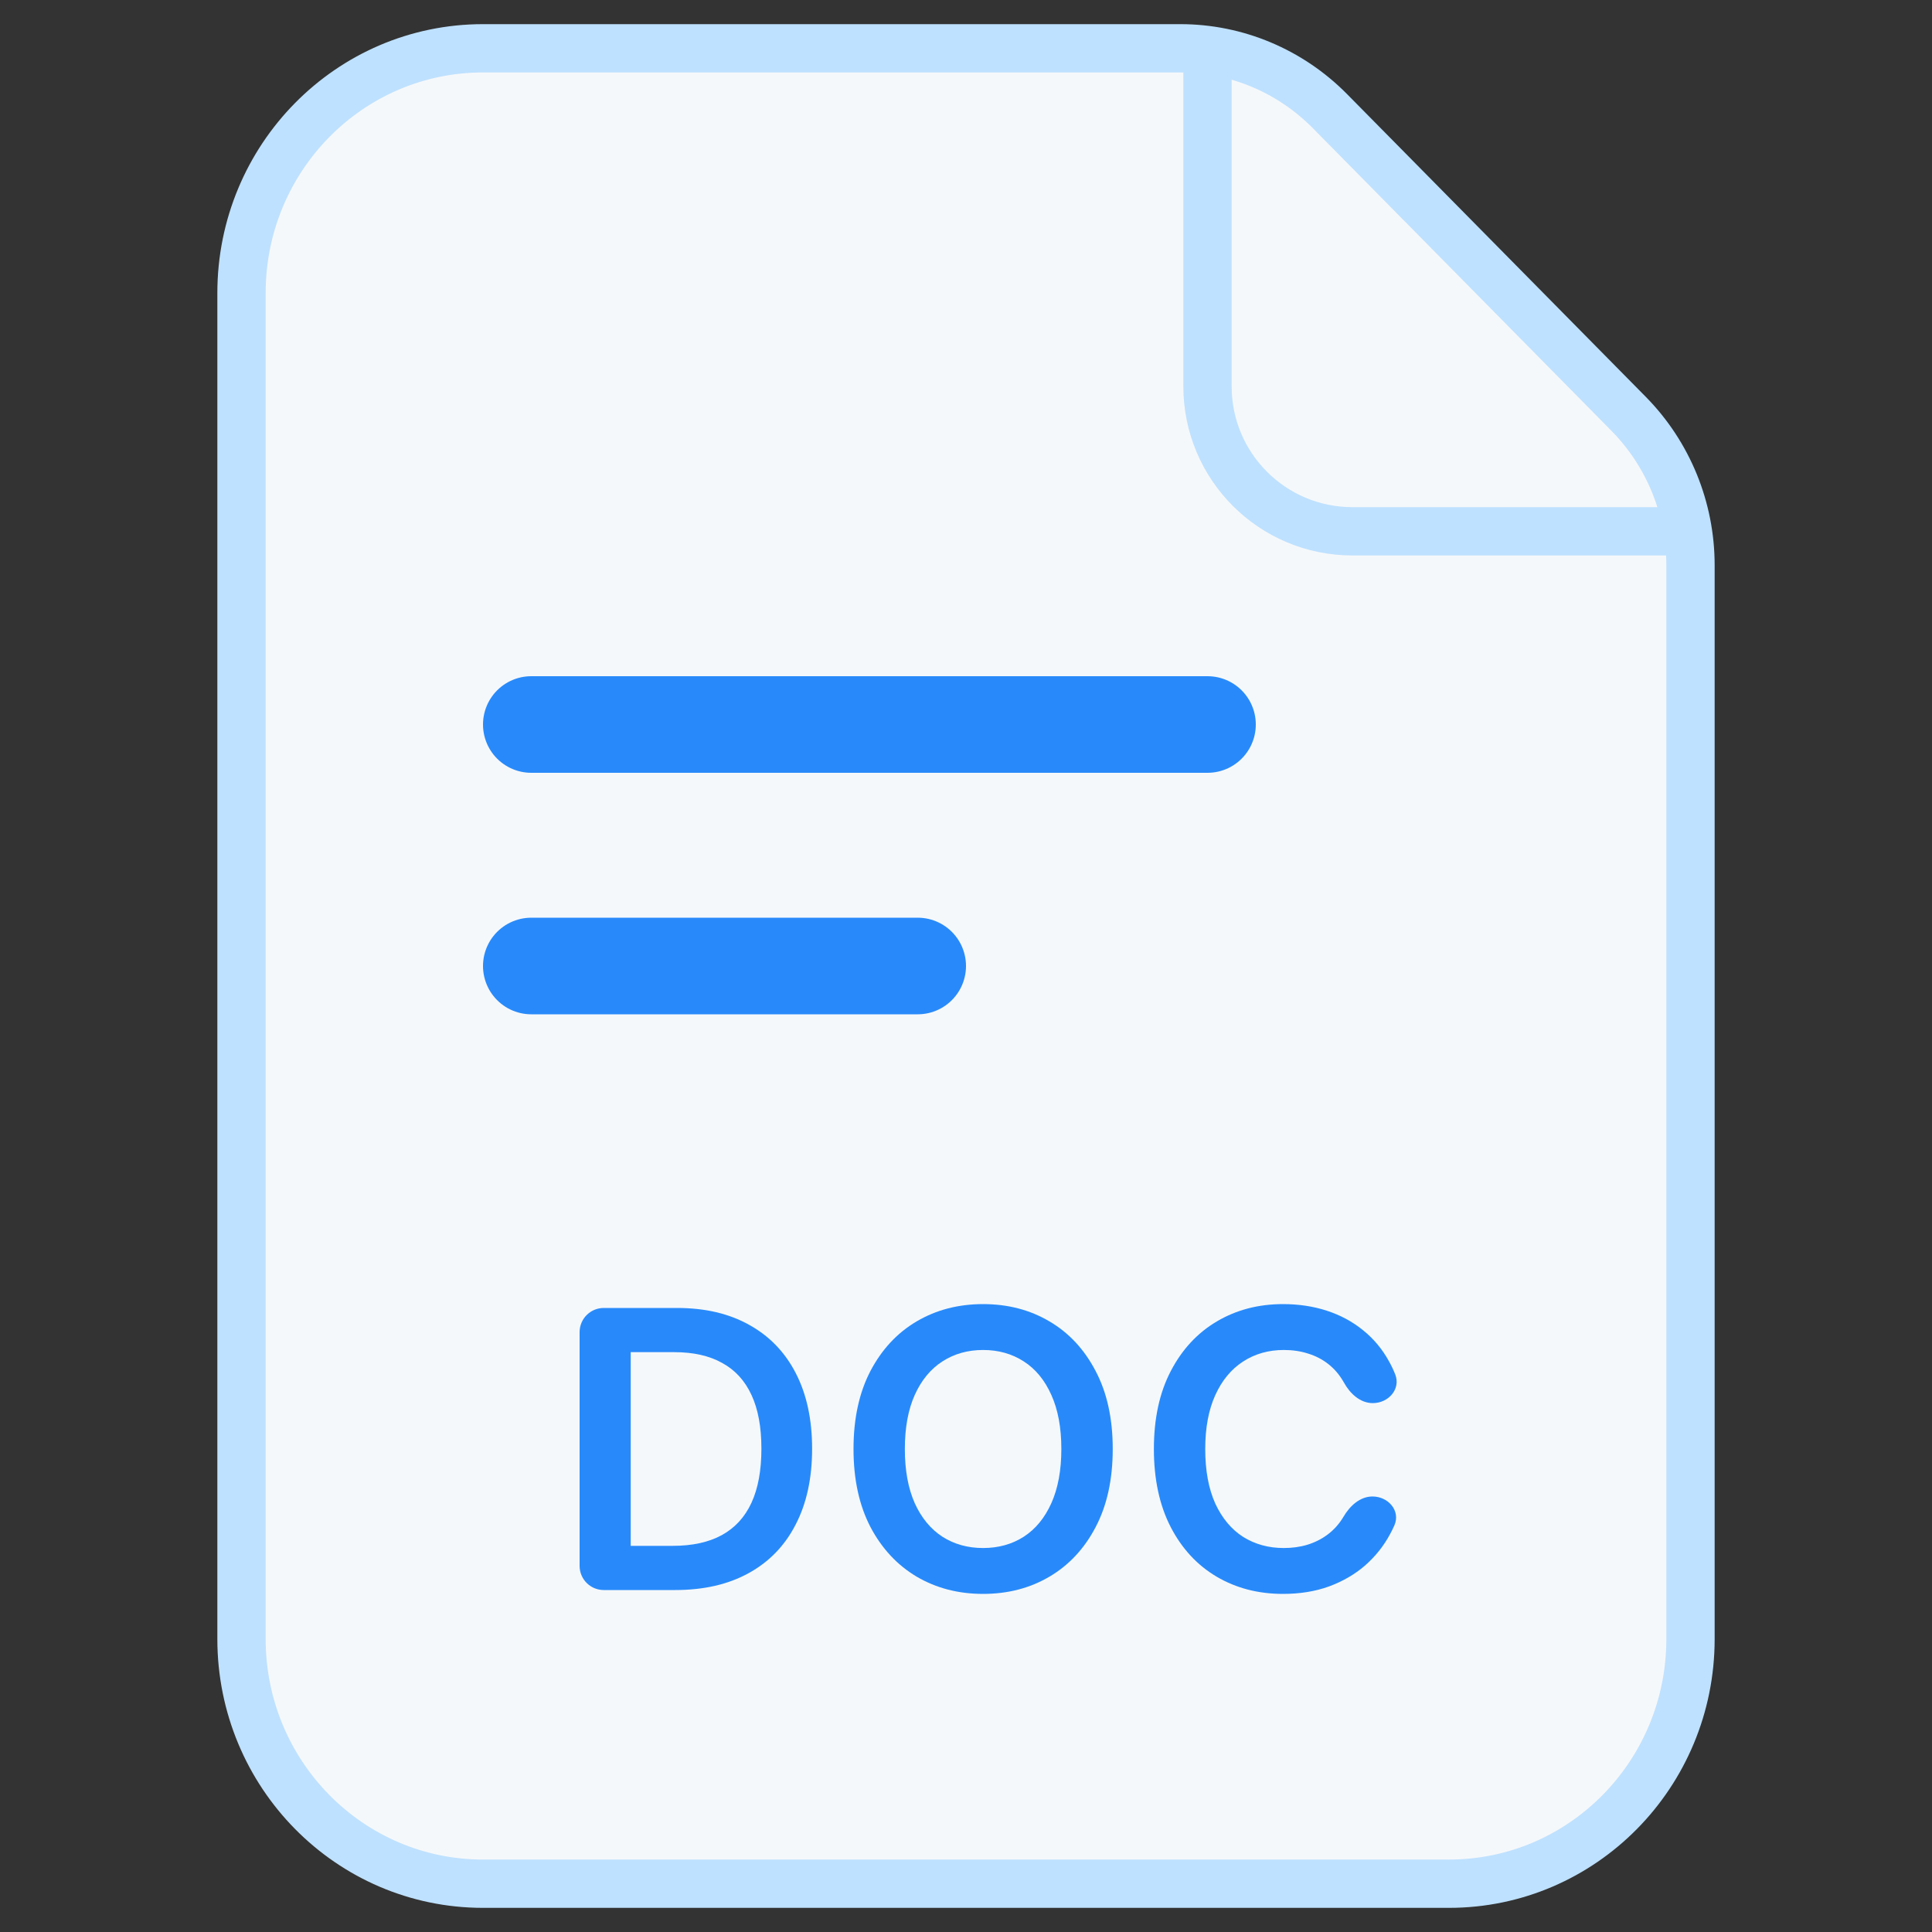
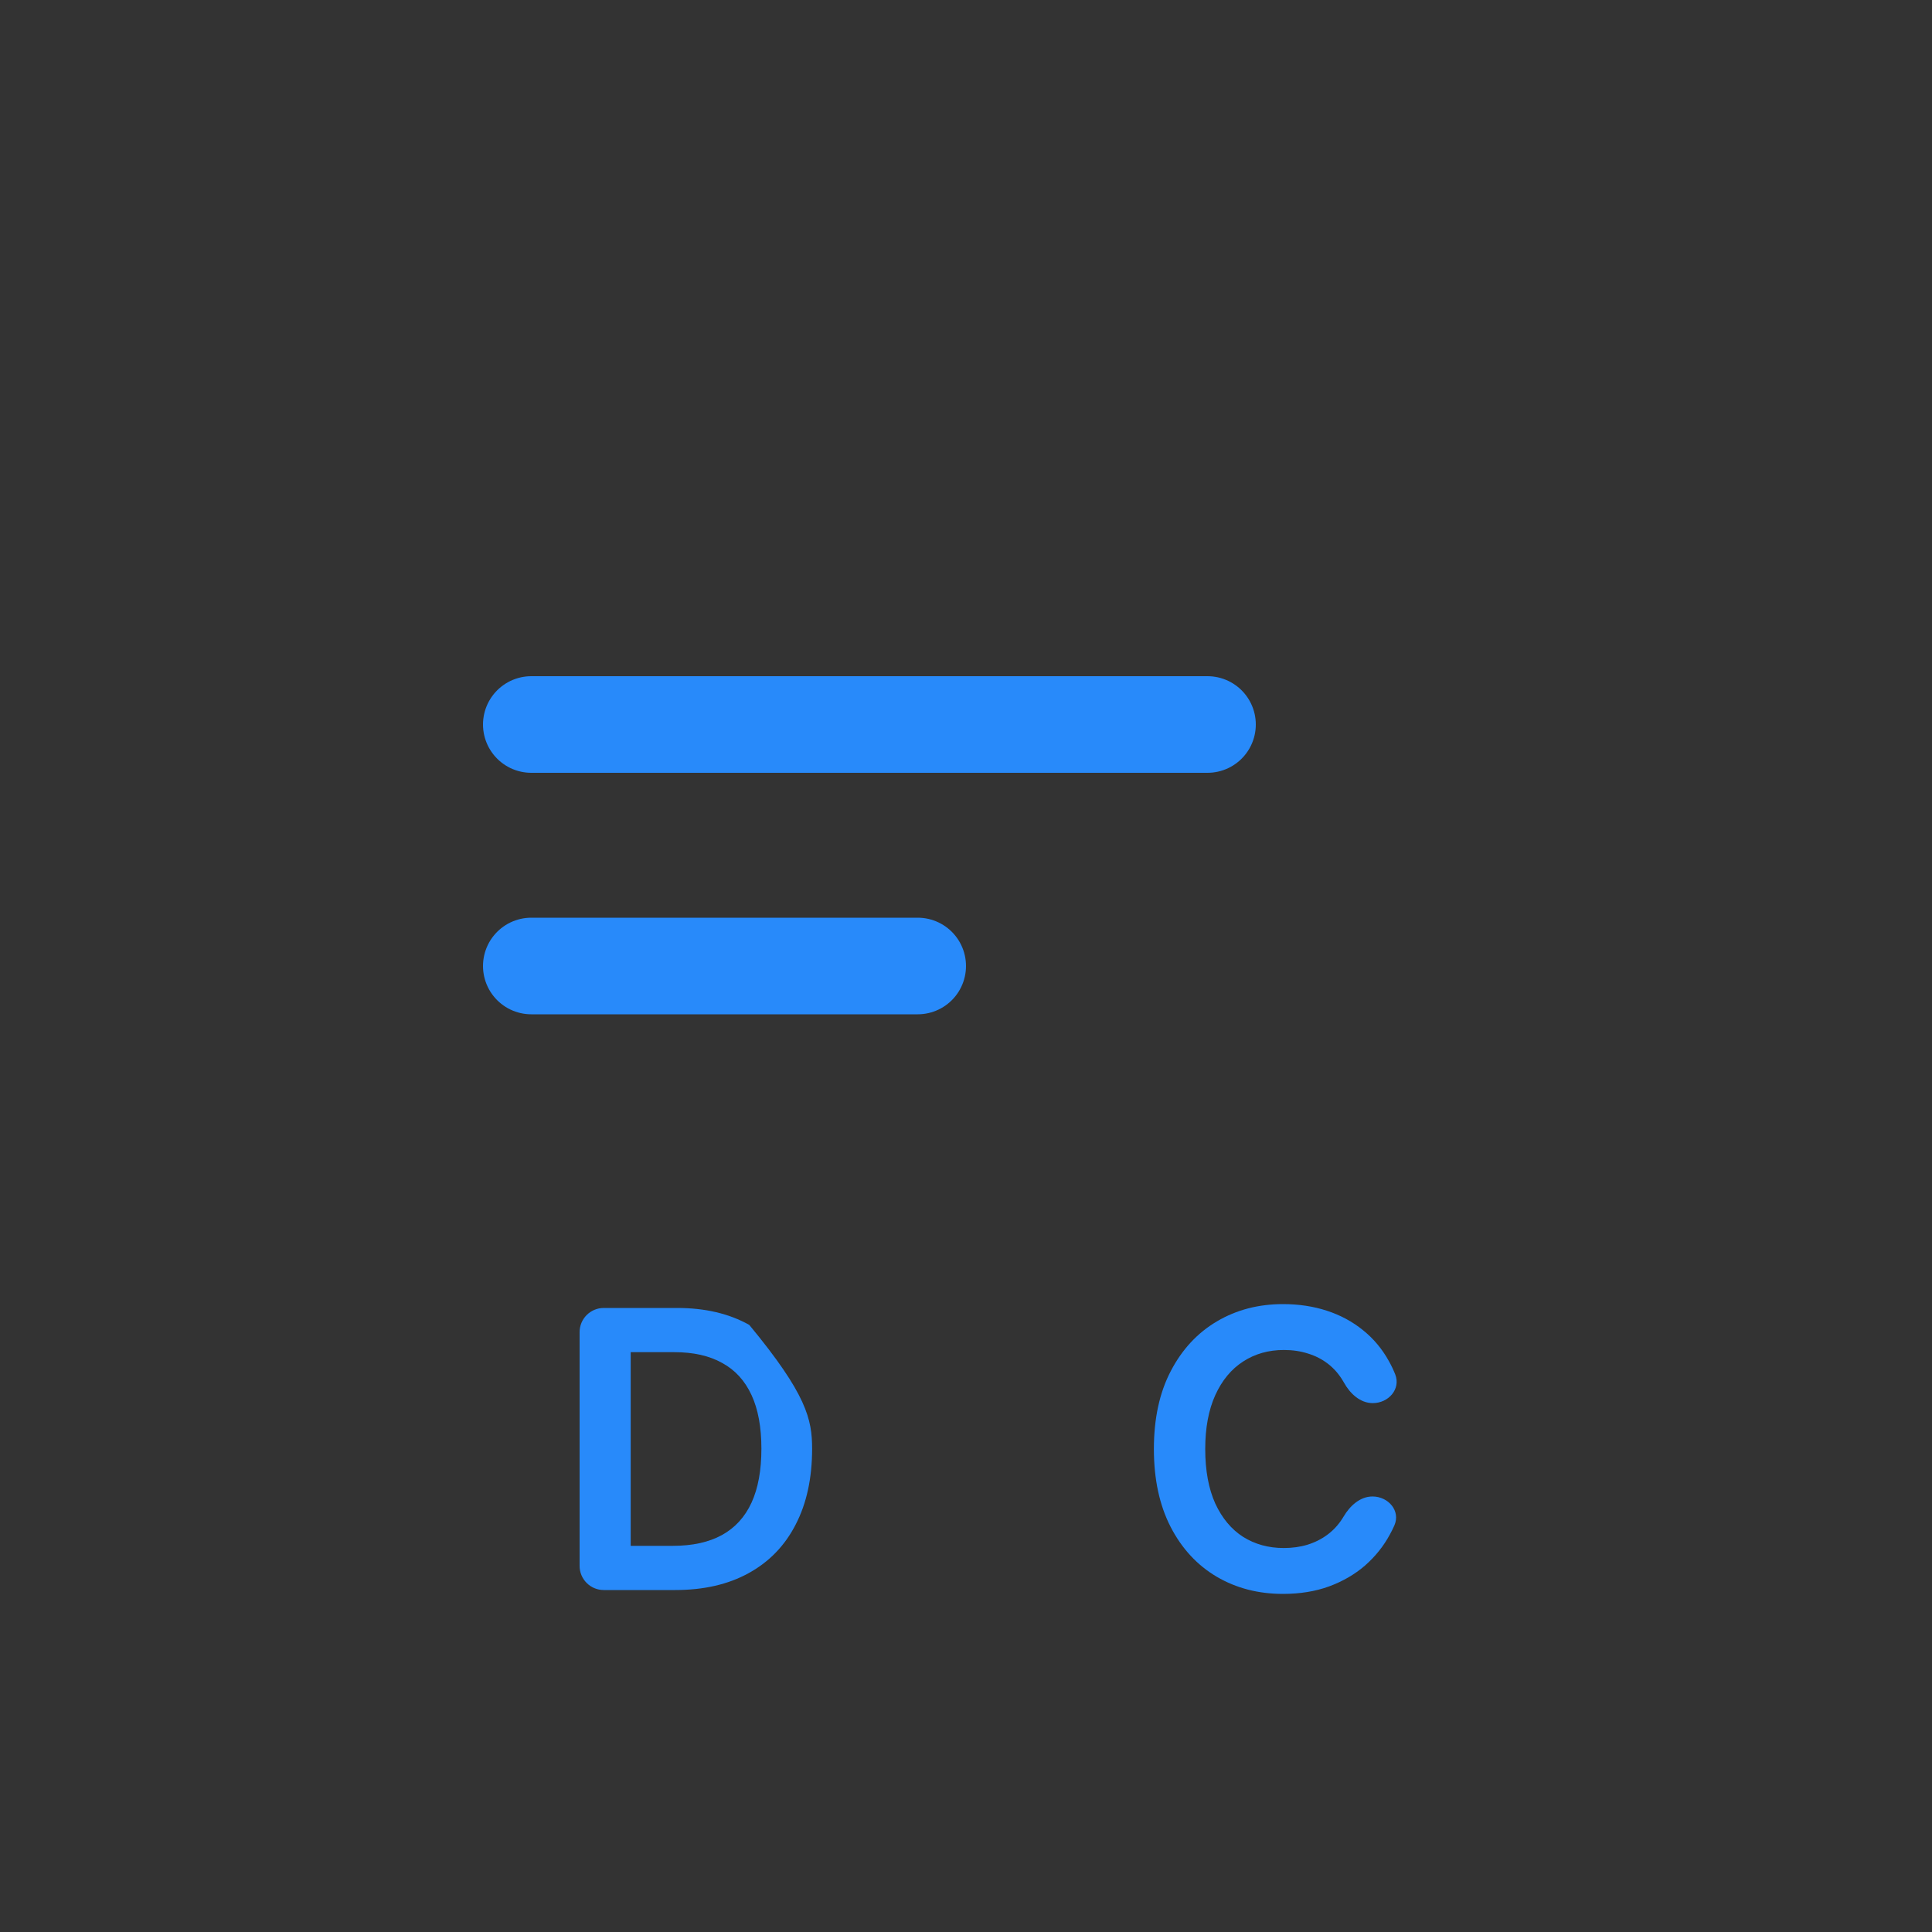
<svg xmlns="http://www.w3.org/2000/svg" width="40" height="40" viewBox="0 0 40 40" fill="none">
  <rect x="0" y="0" width="40" height="40" fill="#333333" stroke="none" />
-   <path d="M24.438 1H10C7.239 1 5 3.268 5 6.067V33.933C5 36.732 7.239 39 10 39H30C32.761 39 35 36.732 35 33.933V11.703C35 10.527 34.539 9.4 33.719 8.568L27.532 2.298C26.711 1.467 25.598 1 24.438 1Z" fill="#F5F8FA" stroke="#BEE1FF" stroke-linecap="round" stroke-linejoin="round" />
-   <path d="M13.979 32.92H12.5C12.224 32.92 12 32.696 12 32.42V27.58C12 27.304 12.224 27.08 12.5 27.08H14.019C14.599 27.08 15.097 27.197 15.513 27.431C15.932 27.663 16.253 27.996 16.477 28.432C16.701 28.867 16.814 29.388 16.814 29.994C16.814 30.603 16.701 31.125 16.474 31.563C16.25 32 15.926 32.336 15.502 32.569C15.08 32.803 14.572 32.92 13.979 32.92ZM13.058 32.005H13.928C14.335 32.005 14.674 31.931 14.946 31.782C15.218 31.632 15.422 31.409 15.559 31.112C15.696 30.814 15.764 30.441 15.764 29.994C15.764 29.547 15.696 29.177 15.559 28.882C15.422 28.586 15.22 28.364 14.951 28.218C14.685 28.069 14.355 27.995 13.959 27.995H13.058V32.005Z" fill="#288AFA" />
-   <path d="M23.038 30C23.038 30.629 22.92 31.168 22.684 31.617C22.45 32.064 22.131 32.406 21.726 32.644C21.323 32.881 20.866 33 20.354 33C19.843 33 19.384 32.881 18.98 32.644C18.576 32.404 18.257 32.061 18.021 31.614C17.788 31.165 17.671 30.627 17.671 30C17.671 29.371 17.788 28.833 18.021 28.386C18.257 27.937 18.576 27.594 18.98 27.357C19.384 27.119 19.843 27 20.354 27C20.866 27 21.323 27.119 21.726 27.357C22.131 27.594 22.45 27.937 22.684 28.386C22.92 28.833 23.038 29.371 23.038 30ZM21.974 30C21.974 29.557 21.904 29.183 21.766 28.879C21.629 28.573 21.439 28.342 21.195 28.186C20.952 28.029 20.672 27.95 20.354 27.95C20.037 27.95 19.756 28.029 19.513 28.186C19.27 28.342 19.078 28.573 18.94 28.879C18.803 29.183 18.734 29.557 18.734 30C18.734 30.443 18.803 30.817 18.94 31.124C19.078 31.428 19.27 31.659 19.513 31.817C19.756 31.972 20.037 32.05 20.354 32.05C20.672 32.05 20.952 31.972 21.195 31.817C21.439 31.659 21.629 31.428 21.766 31.124C21.904 30.817 21.974 30.443 21.974 30Z" fill="#288AFA" />
+   <path d="M13.979 32.92H12.5C12.224 32.92 12 32.696 12 32.42V27.58C12 27.304 12.224 27.08 12.5 27.08H14.019C14.599 27.08 15.097 27.197 15.513 27.431C16.701 28.867 16.814 29.388 16.814 29.994C16.814 30.603 16.701 31.125 16.474 31.563C16.25 32 15.926 32.336 15.502 32.569C15.08 32.803 14.572 32.92 13.979 32.92ZM13.058 32.005H13.928C14.335 32.005 14.674 31.931 14.946 31.782C15.218 31.632 15.422 31.409 15.559 31.112C15.696 30.814 15.764 30.441 15.764 29.994C15.764 29.547 15.696 29.177 15.559 28.882C15.422 28.586 15.22 28.364 14.951 28.218C14.685 28.069 14.355 27.995 13.959 27.995H13.058V32.005Z" fill="#288AFA" />
  <path d="M28.887 28.456C29.005 28.759 28.748 29.05 28.422 29.05C28.161 29.05 27.951 28.853 27.825 28.625C27.817 28.611 27.81 28.598 27.802 28.586C27.72 28.449 27.619 28.333 27.497 28.238C27.375 28.143 27.236 28.071 27.081 28.024C26.927 27.974 26.76 27.95 26.581 27.95C26.264 27.95 25.983 28.029 25.737 28.189C25.492 28.347 25.3 28.579 25.161 28.885C25.023 29.189 24.953 29.561 24.953 30C24.953 30.447 25.023 30.823 25.161 31.129C25.302 31.433 25.494 31.663 25.737 31.819C25.983 31.973 26.263 32.05 26.579 32.05C26.754 32.05 26.917 32.028 27.069 31.982C27.223 31.934 27.361 31.865 27.483 31.774C27.606 31.683 27.71 31.57 27.794 31.437C27.801 31.425 27.809 31.413 27.817 31.4C27.949 31.176 28.159 30.982 28.419 30.983C28.745 30.985 29 31.28 28.87 31.58C28.842 31.644 28.811 31.706 28.777 31.768C28.646 32.011 28.474 32.226 28.261 32.413C28.048 32.597 27.799 32.741 27.514 32.846C27.229 32.949 26.912 33 26.564 33C26.051 33 25.593 32.881 25.19 32.644C24.787 32.406 24.469 32.063 24.237 31.614C24.006 31.165 23.89 30.627 23.89 30C23.89 29.371 24.006 28.833 24.24 28.386C24.474 27.937 24.793 27.594 25.196 27.357C25.599 27.119 26.055 27 26.564 27C26.89 27 27.192 27.046 27.471 27.137C27.751 27.228 28 27.362 28.218 27.539C28.437 27.714 28.617 27.929 28.757 28.183C28.806 28.27 28.849 28.361 28.887 28.456Z" fill="#288AFA" />
-   <path d="M35 11H28C26.343 11 25 9.657 25 8V1" stroke="#BEE1FF" stroke-linejoin="round" />
  <path d="M11 15H25" stroke="#288AFA" stroke-width="2" stroke-linecap="round" />
  <path d="M11 20H19" stroke="#288AFA" stroke-width="2" stroke-linecap="round" />
</svg>